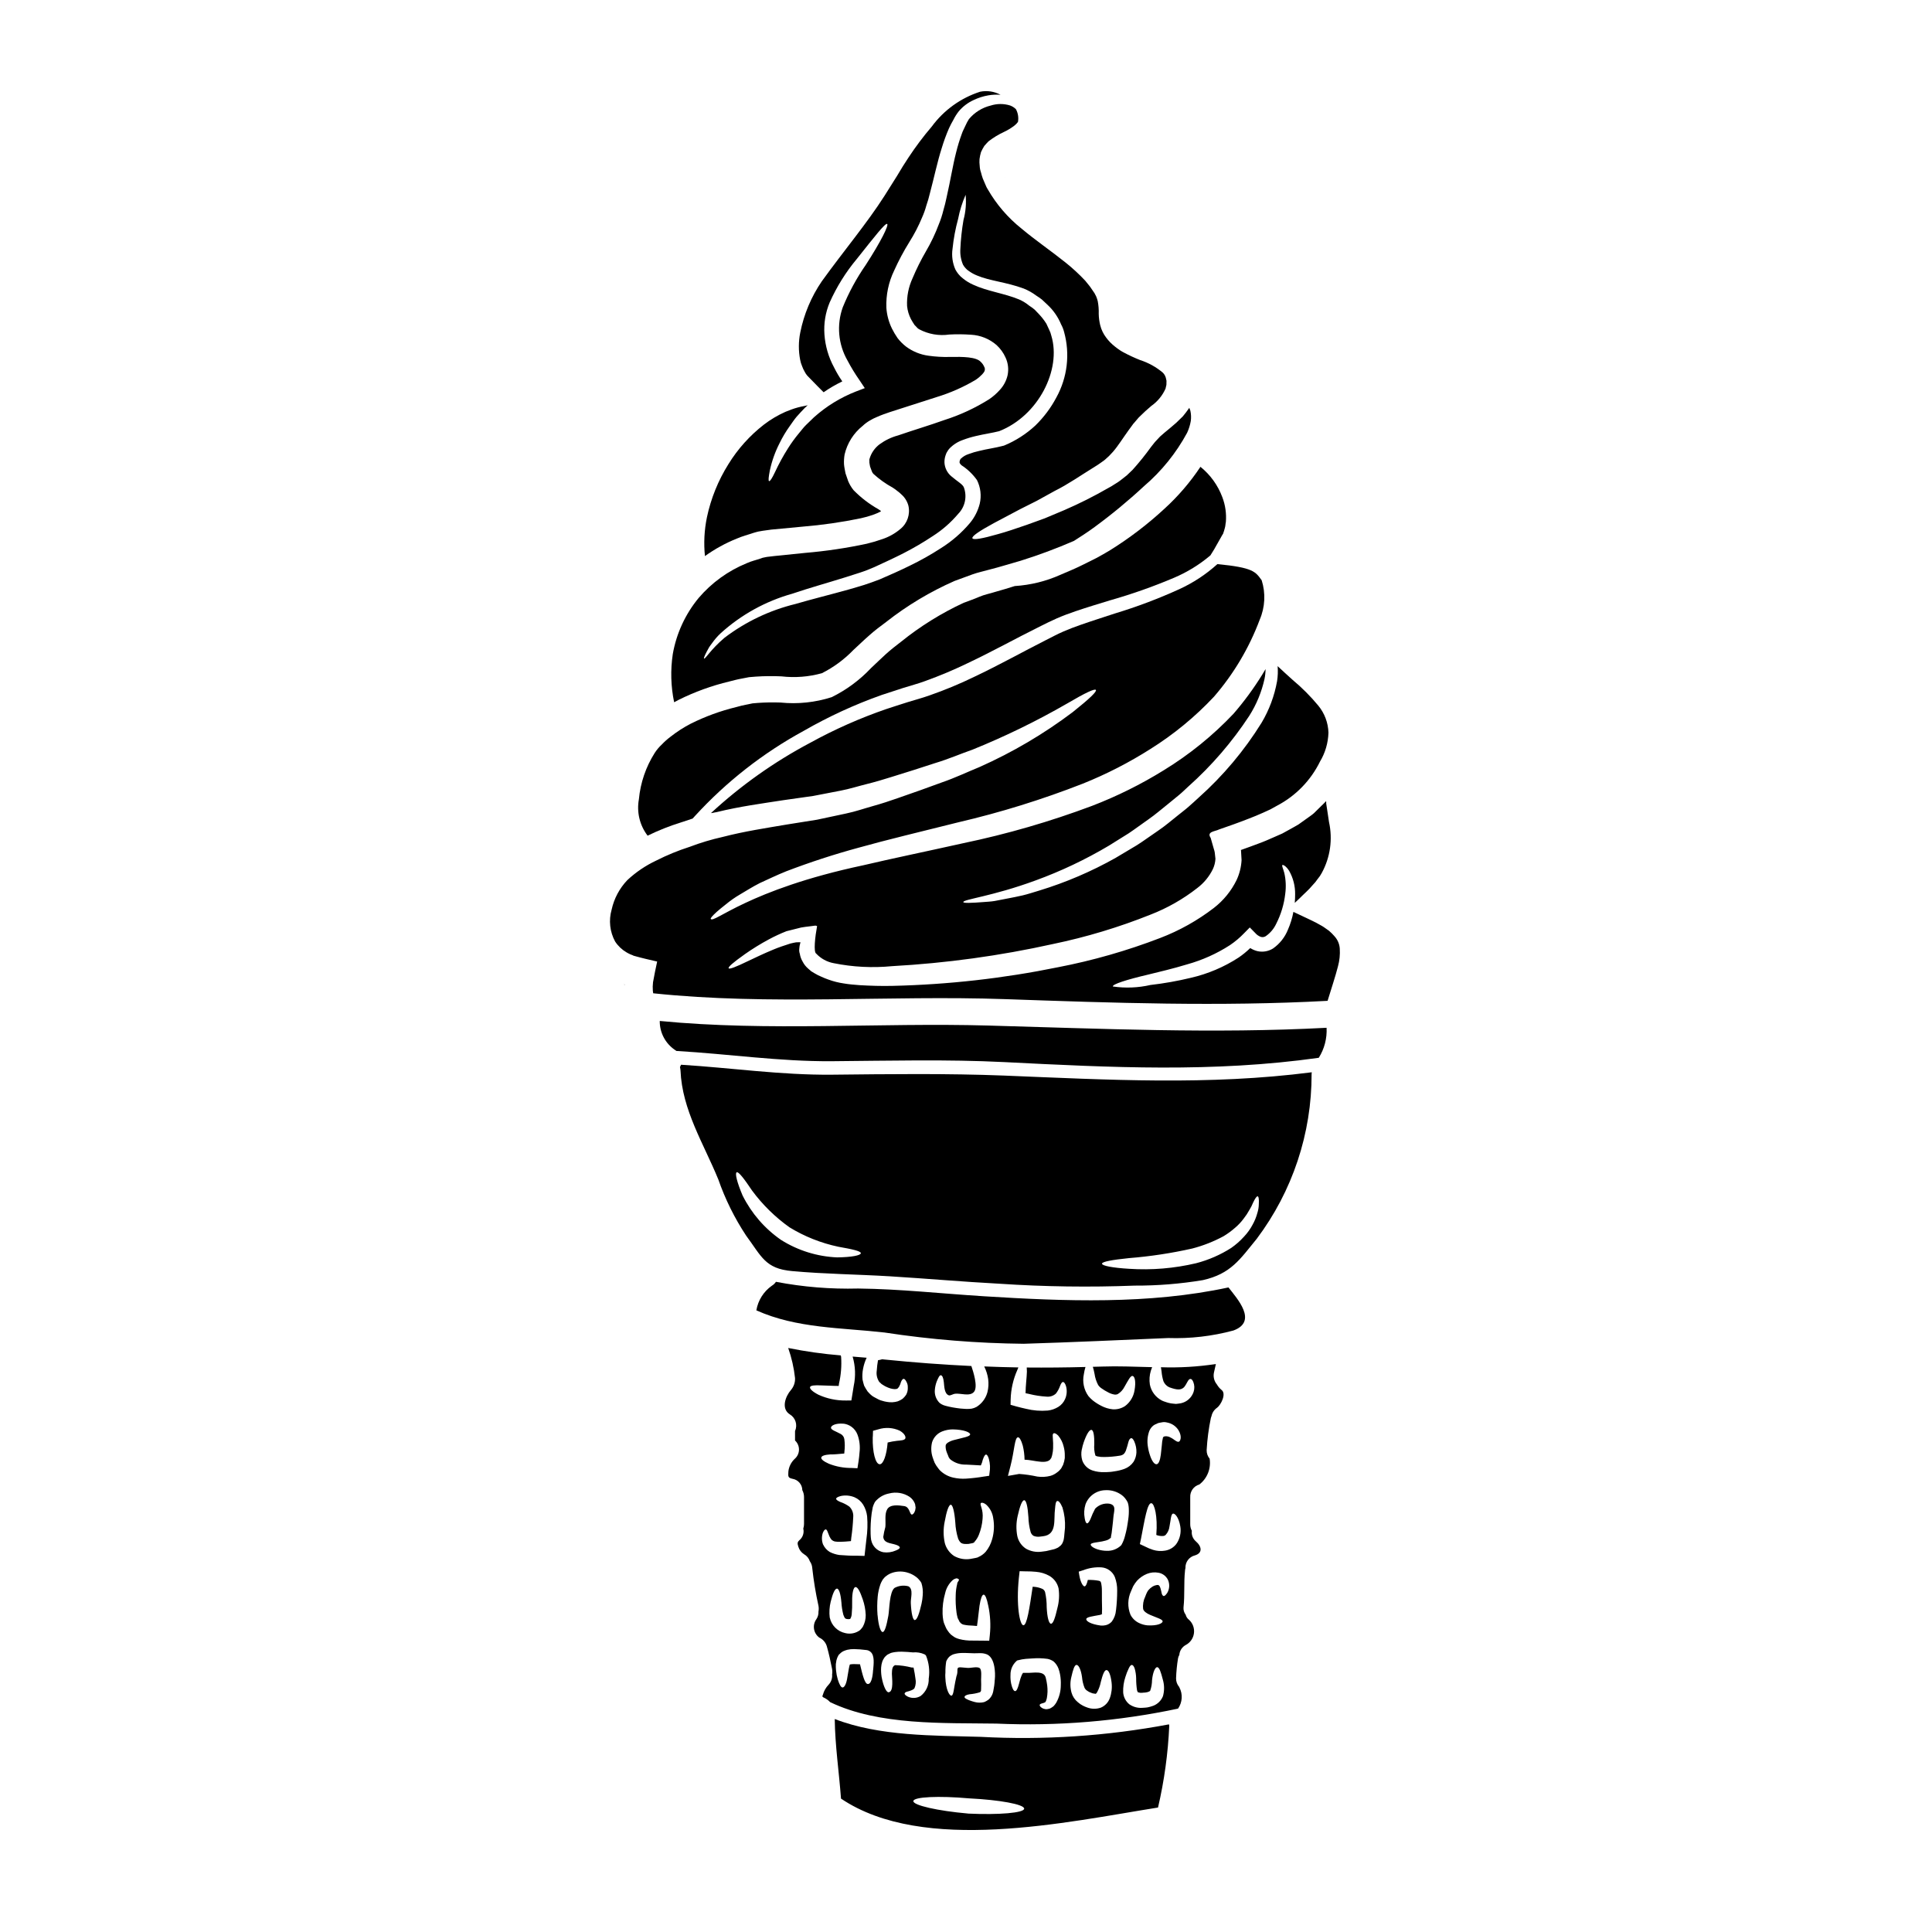
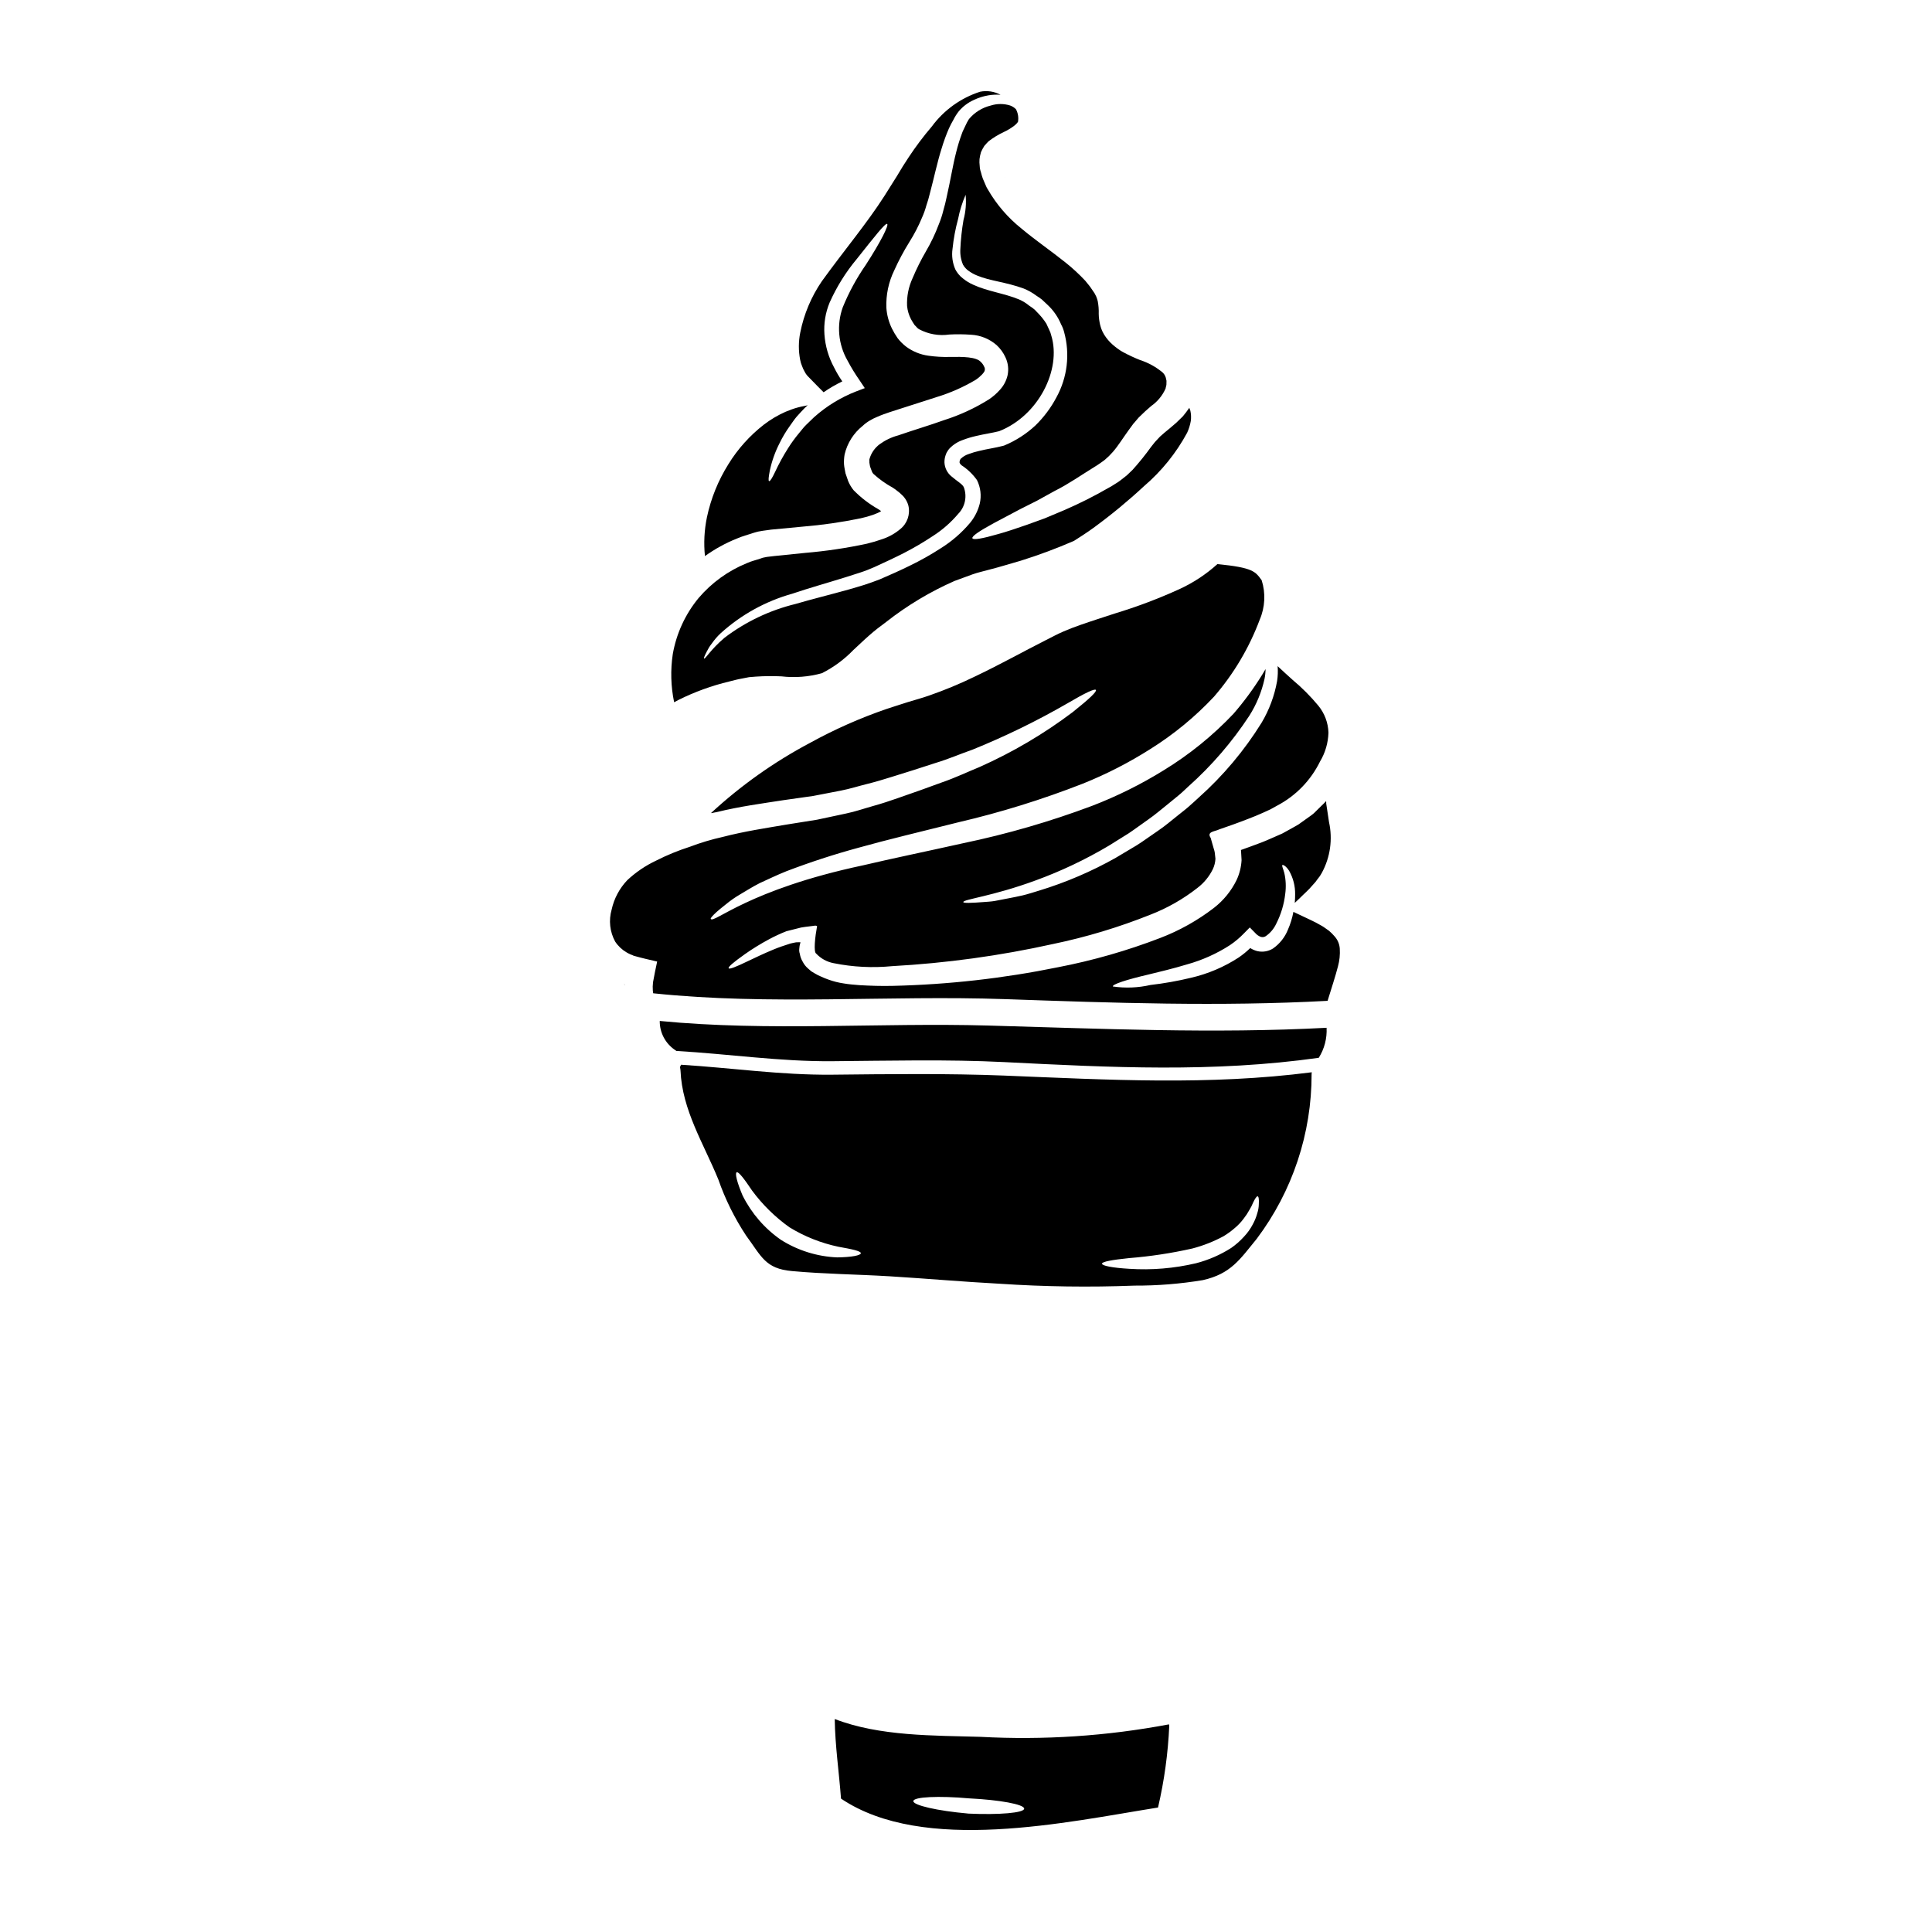
<svg xmlns="http://www.w3.org/2000/svg" fill="#000000" width="800px" height="800px" version="1.1" viewBox="144 144 512 512">
  <g>
    <path d="m403.85 604.28c-12.285-0.359-26.766-0.121-38.637-4.723 0.094 7.086 1.141 14.043 1.664 21.094 21.879 14.734 59.918 6.188 84.012 2.363v-0.004c1.656-7.109 2.652-14.355 2.977-21.648-0.023-0.117-0.047-0.266-0.07-0.395v0.004c-16.457 3.109-33.223 4.219-49.945 3.309zm-3.309 20.328c-8.094-0.715-14.59-2.191-14.496-3.309s6.715-1.43 14.809-0.711c8.023 0.395 14.52 1.574 14.562 2.711 0.043 1.137-6.66 1.699-14.875 1.32z" />
-     <path d="m466.48 510.88c-0.734-0.887-1.016-2.062-0.758-3.188 0.164-0.738 0.332-1.477 0.5-2.215-4.82 0.734-9.695 1.02-14.562 0.855 0.07 0.359 0.121 0.738 0.168 1.141v0.004c0.07 0.871 0.238 1.734 0.5 2.574 0.289 0.691 0.824 1.25 1.5 1.574 2.164 0.789 3.094 0.789 3.938 0.023 0.789-0.906 1.07-2.191 1.688-2.215 0.289-0.023 0.547 0.238 0.789 0.812l-0.004-0.004c0.336 0.844 0.363 1.781 0.07 2.641-0.516 1.527-1.801 2.668-3.379 3-0.395 0.074-0.859 0.121-1.285 0.168-0.43-0.023-0.883-0.094-1.355-0.145-0.219-0.031-0.434-0.078-0.648-0.141l-0.477-0.141-0.477-0.164-0.234-0.074-0.117-0.047c-0.074-0.023-0.395-0.164-0.395-0.164v-0.004c-1.664-0.844-2.852-2.41-3.215-4.242-0.191-1.23-0.102-2.492 0.262-3.688 0.117-0.359 0.234-0.641 0.336-0.93-4.668-0.117-9.168-0.309-13.047-0.164l-2.664 0.07c0.184 0.621 0.336 1.246 0.453 1.883 0.145 1.023 0.469 2.016 0.949 2.93 0.242 0.355 0.547 0.664 0.906 0.898 0.566 0.406 1.16 0.766 1.785 1.074 0.473 0.262 0.988 0.445 1.523 0.547 0.324 0.07 0.668 0.039 0.973-0.094 0.766-0.461 1.387-1.129 1.789-1.926 0.977-1.691 1.594-3 2.164-2.883 0.57 0.117 0.93 1.477 0.5 3.856-0.27 1.645-1.168 3.121-2.5 4.117-0.969 0.641-2.125 0.941-3.281 0.859-1.051-0.105-2.07-0.414-3.004-0.906-0.809-0.406-1.574-0.891-2.281-1.453-0.418-0.344-0.801-0.727-1.148-1.141-1.199-1.672-1.641-3.773-1.211-5.785 0.094-0.652 0.238-1.297 0.43-1.93-5.262 0.141-10.426 0.188-15.566 0.141 0.023 0.336 0.047 0.691 0.047 1.098-0.047 1.594-0.336 3.641-0.359 5.711l1.023 0.215v0.004c1.5 0.371 3.027 0.602 4.57 0.691 0.895 0.09 1.789-0.203 2.453-0.812 0.48-0.625 0.859-1.324 1.117-2.07 0.238-0.617 0.5-1 0.762-1 0.266 0 0.547 0.336 0.789 1.07 0.324 1.125 0.25 2.328-0.215 3.406-0.367 0.875-1 1.617-1.809 2.117-0.852 0.527-1.809 0.863-2.805 0.977-1.918 0.16-3.848 0.008-5.719-0.453-0.906-0.188-1.781-0.426-2.617-0.641l-1.523-0.434 0.023-1.383h0.004c0.062-2.699 0.664-5.359 1.762-7.828 0.094-0.266 0.188-0.477 0.285-0.691-3.023-0.047-6.023-0.141-9.055-0.262 0.523 1.047 0.879 2.172 1.047 3.328 0.156 1.16 0.094 2.34-0.188 3.477-0.359 1.363-1.145 2.57-2.242 3.453l-0.594 0.43c-0.414 0.234-0.863 0.406-1.332 0.5-0.332 0.047-0.477 0.047-0.734 0.07h-0.004c-0.406 0.02-0.812 0.012-1.215-0.023-0.703-0.031-1.402-0.102-2.094-0.215-0.664-0.094-1.309-0.211-1.969-0.359-0.309-0.07-0.617-0.141-0.953-0.234l-0.523-0.168c-0.359-0.137-0.699-0.328-1-0.57-0.938-0.91-1.406-2.199-1.281-3.5 0.062-0.758 0.23-1.5 0.5-2.211 0.426-1 0.734-1.691 1.094-1.645 0.359 0.047 0.664 0.621 0.789 1.859 0.121 1.07 0.121 3.094 1.359 3.477 0.359 0.094 1.18-0.395 1.574-0.43 1.477-0.211 3.977 0.836 5.074-0.523 1.098-1.359-0.238-5.43-0.715-6.828-7.57-0.359-15.16-0.93-22.969-1.715l-0.641-0.07-0.008-0.008c-0.371 0.113-0.742 0.199-1.125 0.262-0.16 0.91-0.27 1.832-0.328 2.754-0.164 1.059 0.082 2.141 0.688 3.023 0.199 0.148 0.383 0.316 0.547 0.5 0.188 0.164 0.477 0.289 0.711 0.453h0.004c0.082 0.059 0.172 0.113 0.262 0.164l0.523 0.238v0.004c0.285 0.129 0.582 0.242 0.883 0.332 0.371 0.109 0.754 0.172 1.141 0.191 0.094-0.047 0.289 0 0.395-0.023s0.211-0.07 0.336-0.117c0.141-0.191 0.426-0.395 0.523-0.715l-0.004-0.004c0.172-0.27 0.289-0.57 0.355-0.883 0.191-0.547 0.43-0.902 0.691-0.977 0.266-0.074 0.57 0.238 0.883 0.906 0.203 0.406 0.301 0.859 0.285 1.312 0.047 0.703-0.109 1.406-0.453 2.023-0.262 0.375-0.566 0.719-0.906 1.023-0.402 0.285-0.84 0.516-1.305 0.688-0.938 0.277-1.926 0.324-2.883 0.145-0.41-0.062-0.816-0.156-1.211-0.285l-0.551-0.164c-0.43-0.168-0.5-0.238-0.758-0.359-0.43-0.262-0.883-0.43-1.336-0.758-0.453-0.332-0.836-0.738-1.234-1.18l-0.004-0.004c-0.34-0.496-0.652-1.012-0.93-1.547-0.168-0.547-0.312-1.094-0.43-1.641h0.004c-0.09-0.941-0.043-1.887 0.141-2.812 0.188-1.02 0.508-2.012 0.953-2.949-1.234-0.117-2.477-0.211-3.711-0.309h-0.004c0.742 2.539 0.84 5.219 0.285 7.805-0.117 0.715-0.234 1.43-0.336 2.098l-0.285 1.734-1.5 0.004c-2.488 0.027-4.953-0.492-7.215-1.523-1.574-0.812-2.363-1.574-2.234-2.023 0.125-0.449 1.258-0.547 2.977-0.453 1.211 0 2.883 0.141 4.617 0.141l0.07-0.57h-0.004c0.547-2.348 0.738-4.762 0.574-7.164-0.02-0.121-0.051-0.242-0.098-0.359-4.676-0.379-9.324-1.035-13.926-1.965 0.906 2.578 1.516 5.254 1.812 7.973 0.055 1.133-0.32 2.246-1.047 3.117-1.547 1.762-2.691 5.023-0.336 6.5 1.516 0.902 2.109 2.797 1.383 4.402v2.523c0.676 0.625 1.055 1.508 1.047 2.426-0.008 0.922-0.406 1.797-1.094 2.406-0.957 0.879-1.566 2.07-1.715 3.359-0.07 1.406-0.141 1.688 1.117 1.969 1.469 0.246 2.551 1.508 2.574 2.996 0.297 0.566 0.453 1.195 0.453 1.836v7.141c0 0.41-0.066 0.82-0.195 1.211 0.273 1.148-0.133 2.352-1.047 3.098-0.5 0.453-0.57 0.789-0.262 1.711l0.004 0.004c0.254 0.824 0.793 1.531 1.523 1.996 0.719 0.41 1.262 1.074 1.523 1.859 0.383 0.539 0.605 1.176 0.641 1.836 0.367 3.344 0.914 6.664 1.641 9.949 0.098 0.512 0.098 1.035 0 1.547 0.039 0.707-0.152 1.41-0.547 2-1.117 1.531-0.809 3.676 0.691 4.832 0.047 0.023 0.047 0.047 0.094 0.07 0.945 0.441 1.66 1.262 1.969 2.262 0.57 1.969 0.977 3.938 1.383 5.953v-0.004c0.102 0.512 0.109 1.035 0.023 1.547 0.094 0.996-0.242 1.988-0.93 2.715-0.707 0.738-1.223 1.637-1.5 2.617-0.098 0.395-0.168 0.359-0.145 0.5 0.07 0.098 0.16 0.18 0.262 0.242 0.676 0.293 1.285 0.723 1.789 1.258 12.988 6.238 30.086 5.477 44.059 5.691 16.152 0.715 32.328-0.617 48.141-3.969 1.16-1.66 1.297-3.828 0.359-5.621l-0.07-0.141v-0.004c-0.527-0.625-0.816-1.418-0.812-2.238 0.059-1.785 0.234-3.566 0.523-5.328 0.055-0.312 0.168-0.613 0.336-0.883 0.078-1.109 0.715-2.106 1.691-2.641 1.195-0.617 2.016-1.781 2.188-3.117 0.176-1.332-0.312-2.668-1.309-3.574-0.438-0.332-0.746-0.801-0.879-1.336-0.43-0.559-0.637-1.262-0.574-1.965 0.359-3.234 0.047-6.5 0.395-9.711 0.016-0.234 0.055-0.469 0.117-0.695-0.07-1.57 0.973-2.973 2.5-3.352 2.098-0.621 1.859-2.363 0.215-3.762-0.781-0.691-1.164-1.723-1.023-2.758-0.289-0.539-0.438-1.148-0.426-1.762v-7.137c-0.078-1.555 0.93-2.957 2.426-3.379 2.086-1.609 3.129-4.231 2.715-6.836-0.531-0.641-0.812-1.453-0.789-2.285 0.16-2.856 0.535-5.699 1.117-8.5 0.047-0.168 0.102-0.336 0.168-0.496 0.188-0.902 0.715-1.691 1.473-2.215 1.023-0.738 2.547-3.738 1.18-4.723h0.004c-0.5-0.41-0.918-0.906-1.238-1.469zm-59.559 41.055c-0.328 1.199-0.902 2.32-1.688 3.285-0.551 0.625-1.234 1.113-2 1.43l-0.168 0.094-0.285 0.07h-0.023l-0.047 0.023-0.121 0.023-0.477 0.094-0.926 0.168v0.004c-1.488 0.238-3.012-0.031-4.328-0.766-1.223-0.805-2.106-2.035-2.477-3.449-0.398-1.836-0.418-3.731-0.047-5.57 0.523-2.906 1.094-4.523 1.617-4.57 0.523-0.047 1 1.879 1.211 4.664 0.066 1.48 0.324 2.945 0.766 4.356 0.594 1.258 0.977 1.453 2.754 1.359l1.094-0.215 0.355-0.141c0.074-0.023 0.027-0.047 0-0.047l0.145-0.168v-0.004c0.488-0.543 0.879-1.172 1.141-1.855 0.535-1.348 0.867-2.769 0.977-4.215 0.234-2.523-0.738-3.57-0.5-4.117 0.094-0.215 0.734-0.266 1.5 0.395 0.988 0.922 1.629 2.16 1.812 3.5 0.344 1.879 0.246 3.816-0.285 5.652zm-31.613-27.281 0.051-1.477 1.426-0.395c1.859-0.582 3.871-0.457 5.644 0.359 1.379 0.789 1.734 1.762 1.43 2.164-0.309 0.402-1.18 0.43-2.144 0.527h-0.004c-0.832 0.094-1.66 0.246-2.477 0.449-0.262 3.309-1.141 5.809-2.117 5.762-1.117-0.047-1.93-3.238-1.836-7.141zm-11.211 4.785c1.094 0.023 2.305-0.145 3.641-0.238 0.023-0.188 0.023-0.395 0.047-0.57 0.129-1.07 0.121-2.148-0.023-3.215-0.078-0.598-0.441-1.121-0.977-1.402-1.281-0.715-2.594-1.07-2.57-1.668 0-0.477 1.07-1.258 3.406-1.047v-0.004c0.719 0.102 1.406 0.371 2 0.789 0.734 0.523 1.297 1.25 1.617 2.094 0.555 1.508 0.742 3.129 0.547 4.723-0.047 0.832-0.164 1.617-0.262 2.363l-0.289 1.836-1.523-0.07 0.004-0.004c-2.07 0.023-4.121-0.355-6.047-1.117-1.336-0.594-2.117-1.18-2.023-1.645 0.098-0.465 0.965-0.742 2.453-0.836zm-1.969 23.898c-0.383-0.996-0.41-2.102-0.07-3.117 0.262-0.598 0.5-0.906 0.758-0.906 0.547-0.047 0.641 1.688 1.574 2.754l0.004 0.004c0.23 0.207 0.508 0.355 0.809 0.43 0.488 0.086 0.984 0.117 1.477 0.094 0.812 0 1.785-0.094 2.832-0.188 0.047-0.312 0.07-0.641 0.094-0.977h0.004c0.258-1.77 0.422-3.551 0.5-5.336 0.109-1.047-0.266-2.094-1.023-2.828-0.738-0.527-1.547-0.945-2.406-1.238-0.664-0.285-1.094-0.57-1.094-0.836s0.43-0.523 1.234-0.734v-0.004c1.223-0.254 2.492-0.137 3.644 0.336 0.945 0.406 1.742 1.094 2.285 1.969 0.562 0.93 0.918 1.969 1.047 3.047 0.164 2.031 0.102 4.074-0.188 6.094-0.094 0.859-0.188 1.711-0.289 2.547l-0.211 1.883-1.762-0.047-0.004-0.004c-1.645 0.02-3.289-0.047-4.926-0.191-0.871-0.129-1.715-0.395-2.5-0.789-0.773-0.465-1.391-1.152-1.773-1.973zm1.758 19.379h0.004c-0.176-1.434-0.086-2.887 0.262-4.285 0.547-2.188 1.094-3.406 1.641-3.43 0.547-0.023 1 1.453 1.18 3.598h0.004c0.062 1.133 0.238 2.254 0.523 3.352 0.395 1.098 0.594 1.074 1.281 1.145 0.145-0.023 0.477-0.023 0.477-0.047 0-0.023 0.047-0.07 0.094-0.07 0.203-0.359 0.328-0.766 0.359-1.18 0.109-1.164 0.148-2.332 0.117-3.5-0.023-2.164 0.336-3.711 0.906-3.711 0.57 0 1.18 1.141 1.906 3.258v0.004c0.461 1.336 0.727 2.731 0.785 4.144 0.02 1.098-0.254 2.184-0.785 3.148-0.219 0.301-0.457 0.586-0.715 0.855-1.125 0.844-2.57 1.133-3.934 0.789-2.047-0.438-3.648-2.035-4.086-4.082zm11.496 13.809c-0.043 0.688-0.234 3.758-1.379 3.758-0.812 0.023-1.383-2.258-2.094-5.234-0.547-0.023-1.074-0.047-1.574-0.047h0.004c-0.375-0.004-0.746 0.031-1.117 0.094-0.027 0.133-0.066 0.266-0.117 0.395-0.07 0.395-0.191 0.789-0.238 1.211-0.141 0.836-0.262 1.641-0.395 2.309-0.266 1.406-0.738 2.188-1.18 2.188-0.441 0-0.859-0.832-1.258-2.094l-0.004 0.004c-0.238-0.809-0.398-1.637-0.477-2.477-0.055-0.547-0.07-1.094-0.047-1.641 0.047-0.336 0.094-0.691 0.164-1.023 0.117-0.469 0.301-0.918 0.547-1.336 0.027-0.043 0.059-0.082 0.094-0.117 0.324-0.359 0.699-0.668 1.121-0.906 0.352-0.16 0.719-0.293 1.098-0.395 0.598-0.137 1.215-0.203 1.828-0.188 1.027 0.023 2.055 0.102 3.074 0.234 0.496 0.016 0.969 0.211 1.332 0.551 1.066 0.984 0.758 3.227 0.637 4.703zm-0.523-34.375h0.004c-0.078-0.543-0.125-1.094-0.141-1.645-0.055-1.84 0.043-3.684 0.285-5.512 0.07-0.477 0.188-1.047 0.285-1.574 0.129-0.445 0.305-0.875 0.523-1.285 0.055-0.094 0.121-0.18 0.191-0.262l0.047-0.07 0.117-0.121 0.238-0.234 0.004-0.004c0.891-0.859 2.016-1.438 3.234-1.664 1.848-0.477 3.812-0.152 5.406 0.902 0.668 0.469 1.176 1.133 1.449 1.906 0.066 0.312 0.113 0.633 0.145 0.949-0.047 0.289-0.07 0.523-0.117 0.738-0.266 0.832-0.664 1.141-0.906 1.094-0.594-0.07-0.523-2.023-2-2.238-1.477-0.215-3.688-0.523-4.5 0.836-0.758 1.285-0.336 3.285-0.5 4.723-0.242 0.855-0.426 1.723-0.547 2.598 0.141 1.664 1.883 1.617 3.285 2.07 0.688 0.211 1.07 0.477 1.094 0.734 0.023 0.262-0.395 0.551-1.07 0.812h0.004c-1.043 0.457-2.188 0.617-3.312 0.453-1.621-0.324-2.883-1.598-3.199-3.219zm1.691 19.902h0.004c-0.125-1.648-0.109-3.309 0.047-4.953 0.105-1.078 0.336-2.144 0.691-3.168 0.105-0.324 0.246-0.637 0.426-0.93 0.09-0.195 0.199-0.379 0.336-0.547l0.234-0.262 0.121-0.145 0.07-0.07c0.047-0.047 0.211-0.188 0.211-0.188l0.621-0.453h0.008c0.367-0.234 0.762-0.418 1.18-0.547 1.387-0.445 2.879-0.426 4.258 0.047 0.629 0.203 1.223 0.5 1.766 0.883 0.293 0.188 0.566 0.41 0.809 0.664l0.395 0.453 0.191 0.238 0.07 0.117c0.023 0.023 0.188 0.309 0.188 0.309h0.004c0.328 1.039 0.449 2.133 0.355 3.215-0.047 0.785-0.156 1.566-0.332 2.336-0.617 2.754-1.211 4.234-1.758 4.281s-0.953-1.859-1.07-4.477c-0.098-1.281 0.789-3.711-0.645-4.477l-0.004 0.004c-1.23-0.328-2.543-0.176-3.664 0.43-1.383 1.117-1.336 5.664-1.641 7.379-0.477 2.617-0.953 4.309-1.504 4.309-0.551 0-1.109-1.68-1.348-4.461zm13.566 16.707h0.004c0.098 1.82-0.699 3.574-2.141 4.691-1.023 0.617-2.289 0.688-3.379 0.188-0.641-0.332-0.93-0.617-0.859-0.883 0.07-0.266 0.43-0.426 1.027-0.547 0.523-0.164 1.355-0.395 1.594-0.855v0.004c0.336-0.797 0.418-1.68 0.238-2.527-0.094-0.855-0.285-1.855-0.5-2.902-0.164 0-0.359-0.023-0.523-0.023-1.434-0.367-2.902-0.578-4.383-0.621-0.855 0.359-0.789 1.477-0.832 2.285-0.023 0.906 0.594 4.785-0.883 4.902-0.523 0.047-1.359-1.383-1.859-4.144l0.004 0.004c-0.125-0.801-0.164-1.613-0.117-2.426 0.035-0.535 0.137-1.062 0.309-1.574 0.117-0.324 0.277-0.637 0.477-0.922 0.102-0.184 0.234-0.344 0.391-0.477l0.266-0.238 0.117-0.117 0.07-0.047 0.359-0.191 0.594-0.285v-0.004c0.375-0.105 0.758-0.188 1.141-0.238 0.57-0.074 1.145-0.109 1.719-0.098 1.023 0.023 2.023 0.094 2.953 0.188l-0.004 0.004c1.078-0.109 2.164 0.074 3.148 0.527 0.145 0.082 0.266 0.195 0.359 0.328 0.77 1.898 1.02 3.965 0.734 5.988zm2.117-56.18-0.395-0.664-0.145-0.266-0.047-0.094-0.07-0.211-0.164-0.395h0.004c-0.109-0.273-0.207-0.551-0.289-0.836-0.398-1.262-0.438-2.617-0.117-3.902 0.422-1.324 1.418-2.387 2.715-2.883 0.875-0.336 1.797-0.516 2.734-0.523 3.07 0.047 4.641 0.812 4.641 1.312 0 0.594-1.832 0.859-4.258 1.5-0.586 0.137-1.141 0.371-1.648 0.688-0.453 0.312-0.57 0.551-0.594 0.859-0.02 0.594 0.086 1.188 0.312 1.738 0.047 0.188 0.164 0.395 0.234 0.57l0.121 0.309 0.07 0.145 0.023 0.07h-0.047l0.355 0.57c0.094 0.066 0.176 0.148 0.242 0.242 1.172 0.91 2.629 1.383 4.117 1.328 1.336 0.094 2.668 0.117 3.906 0.215 0.07-0.145 0.117-0.312 0.191-0.453 0.211-0.453 0.234-0.883 0.395-1.238 0.238-0.688 0.5-1.141 0.762-1.18 0.266-0.039 0.547 0.359 0.789 1.18l-0.004 0.004c0.328 1.184 0.387 2.43 0.172 3.644l-0.094 0.789-1.262 0.191-0.004-0.004c-1.617 0.277-3.246 0.469-4.879 0.574-1.121 0.07-2.242-0.02-3.336-0.266-1.383-0.297-2.648-0.992-3.641-2-0.277-0.324-0.535-0.668-0.77-1.027zm1.93 41.539-0.07-0.238-0.023-0.023v-0.07l-0.023-0.117-0.07-0.238 0.004-0.004c-0.105-0.582-0.168-1.168-0.188-1.758-0.059-1.852 0.172-3.699 0.688-5.477 0.293-1.328 0.988-2.535 2-3.449 0.336-0.312 1.094-0.57 1.211-0.43 0.238 0.07 0.395 0.164 0.43 0.312 0.098 0.262-0.477 0.641-0.453 1.117-0.242 0.965-0.375 1.953-0.395 2.949-0.062 1.559 0.012 3.121 0.215 4.664 0.055 0.398 0.137 0.793 0.238 1.184l0.047 0.117v0.07h-0.016l0.094 0.188 0.359 0.691v0.004c0.035 0.164 0.137 0.309 0.285 0.391 0.07 0.047 0.07 0.164 0.191 0.211v0.004c0.102 0.039 0.191 0.105 0.262 0.188 0.133 0.039 0.266 0.086 0.391 0.145 0.801 0.168 1.613 0.254 2.43 0.262 0.395 0.023 0.758 0.07 1.141 0.094 0.312-2.023 0.453-3.938 0.664-5.352 0.289-1.859 0.668-2.953 1.098-2.953 0.43 0 0.855 1.07 1.211 2.879h0.004c0.551 2.547 0.695 5.168 0.43 7.762l-0.164 1.574-1.836-0.023c-0.859 0-1.762-0.023-2.664-0.023-1.156 0.023-2.309-0.105-3.43-0.395-0.395-0.102-0.777-0.246-1.145-0.43-0.395-0.234-0.711-0.5-1.07-0.758-0.316-0.301-0.598-0.637-0.836-1-0.227-0.293-0.41-0.613-0.547-0.953l-0.309-0.734zm13.449 15.066 0.004 0.004c-0.047 1.008-0.18 2.012-0.391 3-0.121 0.688-0.426 1.328-0.883 1.855-0.141 0.168-0.301 0.32-0.477 0.453-0.32 0.227-0.664 0.418-1.023 0.57-0.844 0.215-1.73 0.207-2.57-0.023-0.5-0.133-0.992-0.293-1.477-0.477-0.738-0.336-1.145-0.5-1.18-0.812-0.035-0.312 0.453-0.617 1.336-0.758h-0.004c0.949-0.074 1.883-0.258 2.789-0.547 0.047-0.023 0.188-0.289 0.285-0.395-0.047 0-0.07-0.023-0.023-0.453 0.047-0.664 0.023-1.594 0-2.5 0-0.664 0.215-2.523-0.332-3-0.645-0.57-2.527 0.023-3.332-0.094-0.5-0.047-1-0.094-1.43-0.121-1.688-0.211-0.953 0.621-1.285 1.883h-0.004c-0.117 0.324-0.207 0.66-0.262 1-0.594 2.574-0.617 4.551-1.215 4.598-0.5 0.07-1.5-1.551-1.617-4.856-0.027-0.422-0.02-0.844 0.023-1.266-0.016-0.988 0.059-1.977 0.215-2.953 0.195-0.48 0.484-0.918 0.855-1.281l0.07-0.047c0.105-0.09 0.219-0.172 0.336-0.242l0.07-0.047 0.168-0.07c0.145-0.102 0.305-0.176 0.477-0.215 0.703-0.215 1.434-0.324 2.164-0.332 0.594-0.023 1.141 0 1.688 0.023h0.004c1.047 0.066 2.098 0.074 3.148 0.023l0.57 0.023c0.258 0.027 0.512 0.074 0.758 0.141 1.453 0.312 2.144 1.785 2.43 3.383 0.207 1.164 0.25 2.348 0.133 3.523zm4.195-56.758c1.023-3.938 1.07-7.5 1.969-7.523 0.395-0.023 0.859 0.758 1.258 2.164l0.004 0.004c0.301 1.23 0.461 2.492 0.48 3.762 1.449 0.047 2.688 0.395 3.852 0.5 1.668 0.234 2.547-0.098 2.93-0.547l0.359-0.504h-0.004c-0.004-0.074 0.008-0.145 0.027-0.215 0.023-0.07 0.07-0.094 0.094-0.211l0.094-0.43c0.133-0.547 0.203-1.105 0.215-1.668 0.031-0.875 0.008-1.746-0.07-2.617-0.023-0.594-0.098-0.977 0.094-1.211 0.191-0.234 0.711-0.121 1.309 0.5v-0.004c0.723 0.863 1.23 1.883 1.477 2.977 0.203 0.762 0.301 1.543 0.285 2.332v0.668c-0.035 0.297-0.09 0.59-0.164 0.879l-0.289 0.93-0.289 0.523-0.141 0.289-0.188 0.266-0.047 0.047-0.074 0.07-0.141 0.188v-0.004c-0.215 0.234-0.453 0.441-0.715 0.617-0.516 0.41-1.105 0.719-1.738 0.906-1.141 0.297-2.332 0.363-3.5 0.195-1.582-0.348-3.188-0.582-4.805-0.695l-2.977 0.523zm12.109 62.805c-0.203 0.332-0.441 0.645-0.711 0.926-0.305 0.246-0.629 0.453-0.977 0.625-0.332 0.109-0.676 0.172-1.023 0.188-0.27-0.043-0.531-0.105-0.789-0.188-0.789-0.395-0.977-0.836-0.855-1.051 0.121-0.215 0.57-0.309 1.07-0.453 0.5-0.145 0.57-0.395 0.789-1.234v-0.004c0.211-1.121 0.242-2.269 0.098-3.402-0.086-0.691-0.219-1.375-0.391-2.047-0.477-1.969-3.406-1.18-5.07-1.262-0.312-0.023-0.738 0-0.953 0v-0.004c-0.219 0.316-0.387 0.66-0.5 1.027-0.266 0.664-0.395 1.355-0.574 1.926-0.309 1.18-0.641 1.906-1.023 1.883-0.383-0.023-0.734-0.664-1.023-1.906-0.172-0.789-0.234-1.598-0.191-2.402-0.027-1.371 0.539-2.691 1.547-3.621l0.215-0.188 0.285-0.07c0.664-0.18 1.34-0.297 2.023-0.359 0.57-0.047 1.145-0.094 1.738-0.117h0.004c1.332-0.102 2.672-0.059 3.996 0.117 0.594 0.113 1.156 0.359 1.645 0.711 0.562 0.508 0.996 1.148 1.262 1.859 0.191 0.512 0.332 1.039 0.426 1.574 0.168 0.926 0.234 1.871 0.191 2.812 0.004 1.629-0.414 3.234-1.207 4.66zm-9.902-33.086 0.191-1.762 1.781 0.047 0.004-0.004c0.84-0.004 1.684 0.035 2.519 0.117 1.242 0.094 2.453 0.453 3.543 1.051 1.258 0.715 2.156 1.922 2.477 3.332 0.254 1.75 0.148 3.531-0.312 5.238-0.594 2.594-1.117 4.141-1.688 4.141-0.57 0-1.023-1.711-1.145-4.379 0.012-1.355-0.133-2.703-0.43-4.023-0.129-0.406-0.434-0.73-0.828-0.883-0.668-0.281-1.375-0.449-2.094-0.496-0.121 0.004-0.242-0.004-0.359-0.027-0.859 5.762-1.523 10.285-2.477 10.215-0.953-0.07-1.945-5.293-1.184-12.578zm12.203-13.094c-0.047 0.547-0.094 1.094-0.164 1.691-0.023 0.285-0.047 0.594-0.121 1.047l-0.004-0.004c-0.031 0.273-0.102 0.539-0.215 0.789-0.133 0.387-0.352 0.734-0.641 1.023-0.172 0.156-0.355 0.301-0.547 0.43-0.117 0.094-0.25 0.168-0.395 0.215-0.242 0.125-0.5 0.227-0.762 0.309-0.395 0.098-0.734 0.191-1.117 0.266l-1 0.234c-0.477 0.074-0.859 0.121-1.285 0.168h-0.004c-1.398 0.18-2.816-0.098-4.047-0.785-1.195-0.77-2.035-1.988-2.328-3.383-0.328-1.742-0.297-3.531 0.094-5.258 0.594-2.668 1.18-4.191 1.734-4.215 0.555-0.023 0.953 1.762 1.117 4.406l0.004-0.004c0.027 1.371 0.23 2.727 0.598 4.047 0.129 0.418 0.41 0.773 0.785 1 0.547 0.215 1.137 0.281 1.719 0.191l0.789-0.098c3.785-0.449 2.754-4.426 3.168-7.328 0.094-1.098 0.188-1.859 0.547-2 0.359-0.141 0.879 0.43 1.43 1.734h-0.004c0.523 1.738 0.75 3.547 0.664 5.359zm4.477-20.898-0.004-0.004c0.121-0.648 0.289-1.285 0.5-1.906 0.762-2.188 1.523-3.406 2.07-3.305 0.547 0.098 0.762 1.574 0.738 3.781-0.098 1 0 2.012 0.285 2.977 0.121 0.168 0.094 0.094 0.523 0.266v-0.004c0.602 0.129 1.219 0.188 1.836 0.164 1.379-0.008 2.754-0.129 4.117-0.355 0.359-0.047 0.703-0.184 0.996-0.395 0.266-0.254 0.469-0.562 0.602-0.906 0.309-0.859 0.523-1.715 0.688-2.336 0.164-0.617 0.453-0.977 0.734-1 0.285-0.023 0.551 0.289 0.836 0.906v0.004c0.398 0.922 0.586 1.922 0.547 2.926-0.047 0.859-0.309 1.695-0.758 2.43-0.598 0.863-1.445 1.52-2.43 1.879-0.855 0.309-1.742 0.527-2.644 0.645l-0.594 0.094-0.395 0.047-0.332 0.023c-0.457 0.039-0.918 0.055-1.379 0.047-1.043 0.035-2.082-0.109-3.07-0.43-1.297-0.414-2.32-1.422-2.758-2.711-0.273-0.926-0.316-1.902-0.125-2.848zm7.41 65.895c-0.406 1.129-1.27 2.035-2.379 2.5-1.176 0.402-2.453 0.387-3.617-0.047-0.383-0.133-0.758-0.293-1.117-0.477-0.492-0.25-0.949-0.562-1.359-0.93-0.801-0.648-1.387-1.531-1.668-2.523-0.375-1.352-0.391-2.777-0.047-4.141 0.43-1.883 0.812-3.191 1.359-3.215 0.547-0.023 1.18 1.145 1.477 3.262h-0.004c0.086 0.965 0.309 1.91 0.664 2.809 0.16 0.324 0.41 0.598 0.719 0.785 0.156 0.086 0.309 0.184 0.453 0.289 0.309 0.117 0.758 0.355 0.977 0.395 0.25 0.059 0.504 0.098 0.758 0.121 0.047 0.047 0.215-0.07 0.43-0.43 0.465-0.848 0.793-1.766 0.977-2.715 0.477-1.855 0.93-3.148 1.5-3.148 0.57 0 1.094 1.18 1.359 3.332h-0.004c0.168 1.398 0.004 2.812-0.477 4.133zm1.641-23.328h0.004c-0.078 1.082-0.457 2.121-1.098 3-0.43 0.492-1.004 0.832-1.641 0.977-0.422 0.094-0.855 0.129-1.285 0.094-2.711-0.359-3.883-1.18-3.856-1.688 0-0.594 1.691-0.762 3.668-1.141l-0.004-0.004c0.211-0.039 0.406-0.129 0.574-0.262-0.188-0.117-0.047-0.094-0.07-0.359-0.023-0.266 0.023-0.547 0.023-0.883-0.047-1.355-0.047-3.234-0.047-4.852h-0.004c0.016-0.719-0.059-1.441-0.215-2.144-0.035-0.098-0.074-0.191-0.117-0.285-0.023-0.07-0.188-0.141-0.395-0.238-0.988-0.191-1.992-0.27-3-0.234-0.234 0.977-0.453 1.547-0.789 1.688-0.43 0.168-1.18-1.07-1.477-2.977l-0.145-0.906 1.215-0.395 0.004 0.004c1.543-0.602 3.203-0.855 4.856-0.742 1.555 0.137 2.906 1.129 3.5 2.57 0.43 1.152 0.637 2.371 0.617 3.598 0 1.734-0.105 3.465-0.309 5.188zm1.312-17.141c-0.992 0.941-2.324 1.449-3.691 1.406-0.855 0-1.707-0.133-2.523-0.395-1.309-0.43-1.902-1.027-1.781-1.336 0.117-0.309 0.855-0.43 2-0.594h-0.004c0.668-0.086 1.324-0.215 1.969-0.395 0.543-0.129 1.035-0.41 1.422-0.812-0.145 0.059 0.078-0.625 0.148-1.18 0.07-0.645 0.141-1.285 0.234-1.969 0.094-0.68 0.145-1.383 0.215-2.094 0.094-1.621 0.977-3.332-1.07-3.715l0.004-0.004c-1.395-0.184-2.793 0.312-3.762 1.336-0.477 0.891-0.887 1.809-1.238 2.754-0.336 0.738-0.645 1.145-0.906 1.121-0.262-0.023-0.477-0.5-0.617-1.336l0.004 0.004c-0.238-1.238-0.164-2.516 0.211-3.715 0.812-2.191 2.875-3.672 5.211-3.734 1.359-0.086 2.715 0.246 3.883 0.949 0.703 0.406 1.301 0.977 1.738 1.668l0.332 0.57 0.098 0.312c0.023 0.07 0.047 0.164 0.047 0.164l0.047 0.215c0.066 0.336 0.105 0.68 0.117 1.023 0.039 0.93-0.008 1.863-0.141 2.781-0.117 0.789-0.215 1.551-0.359 2.285-0.141 0.734-0.312 1.43-0.5 2.117v0.004c-0.207 0.859-0.535 1.688-0.977 2.453zm11.141 39.922c-0.465 1.172-1.398 2.094-2.57 2.547-0.262 0.094-0.547 0.188-0.836 0.266l-0.594 0.141-0.285 0.047c-0.336 0.047-0.312 0.023-0.477 0.047l-0.715 0.047c-1.227 0.09-2.445-0.246-3.453-0.953-0.949-0.781-1.535-1.918-1.617-3.148-0.051-1.387 0.152-2.773 0.594-4.094 0.238-0.793 0.543-1.566 0.906-2.309 0.266-0.547 0.523-0.883 0.812-0.859 0.289 0.023 0.523 0.336 0.734 0.93 0.246 0.844 0.375 1.715 0.395 2.594-0.008 1.07 0.07 2.137 0.234 3.191 0.121 0.43 0.266 0.547 0.312 0.547 0.32 0.105 0.66 0.145 1 0.117l0.43-0.047c0.047 0 0.164-0.023 0.164 0l0.266-0.023 0.523-0.094c0.07-0.035 0.152-0.062 0.234-0.07 0.359-0.145 0.395-0.145 0.547-0.289 0.324-0.91 0.492-1.867 0.5-2.832 0.215-2.141 0.859-3.523 1.406-3.43s0.93 1.262 1.453 3.285v0.004c0.426 1.43 0.438 2.957 0.035 4.394zm1.121-27.352c-0.43 0.641-0.762 0.906-1.023 0.789-0.262-0.117-0.43-0.5-0.523-1.117-0.145-0.547-0.289-1.5-0.715-1.711-0.141-0.121-0.262-0.07-0.547-0.047l-0.004-0.004c-0.375 0.066-0.738 0.199-1.07 0.395-0.426 0.273-0.812 0.609-1.141 1-0.074 0.191-0.191 0.215-0.395 0.691l-0.121 0.262c0 0.023-0.07 0.145-0.07 0.168l-0.211 0.547c-0.496 1.012-0.688 2.144-0.551 3.258 0.094 0.598 0.906 1.18 1.832 1.574 1.836 0.789 3.356 1.18 3.332 1.734-0.023 0.5-1.359 1.211-4 1.047l0.004 0.004c-0.777-0.07-1.535-0.277-2.238-0.617-0.984-0.457-1.789-1.23-2.285-2.195-0.816-2.008-0.766-4.266 0.141-6.234l0.289-0.664c0.055-0.152 0.117-0.305 0.188-0.453l0.145-0.289v0.004c0.281-0.492 0.609-0.953 0.973-1.383 0.727-0.785 1.613-1.402 2.598-1.809 0.98-0.398 2.055-0.508 3.094-0.309 1.07 0.188 1.988 0.867 2.477 1.832 0.531 1.137 0.465 2.461-0.176 3.535zm2.402-12.949h-0.004c-0.73 0.938-1.797 1.559-2.973 1.738-1.066 0.184-2.16 0.113-3.188-0.215-0.73-0.23-1.441-0.527-2.121-0.883l-1.359-0.641 0.312-1.477c0.977-5.023 1.664-9.473 2.734-9.355 0.812 0.07 1.715 3.406 1.312 8.402 0.07 0.023 0.164 0.07 0.234 0.094l0.004 0.004c0.469 0.152 0.961 0.215 1.453 0.188 0.289 0.016 0.57-0.086 0.785-0.285 0.57-0.625 0.93-1.418 1.023-2.262 0.359-1.805 0.359-3.234 0.93-3.383 0.477-0.117 1.523 0.953 1.93 3.383 0.281 1.648-0.105 3.34-1.078 4.699zm0.551-27.113c-0.598 0.023-1.121-0.688-2.051-1.117-0.422-0.258-0.914-0.375-1.402-0.336-0.059-0.008-0.117 0-0.168 0.023 0 0.012-0.012 0.023-0.027 0.023v-0.047l-0.164 0.094c-0.07 0.062-0.152 0.109-0.238 0.145-0.188 0.727-0.301 1.465-0.332 2.215-0.094 0.883-0.168 1.738-0.266 2.453-0.188 1.453-0.57 2.453-1.117 2.5s-1.18-0.734-1.688-2.188v-0.004c-0.305-0.867-0.523-1.758-0.645-2.668-0.195-1.324-0.062-2.676 0.395-3.938 0.223-0.555 0.582-1.047 1.047-1.43l0.094-0.07 0.336-0.211h0.023l0.07-0.047 0.191-0.07 0.355-0.168 0.191-0.094 0.355-0.094 0.789-0.141-0.004-0.004c0.43-0.07 0.867-0.043 1.289 0.07 1.254 0.234 2.352 0.984 3.023 2.07 1.059 1.773 0.414 3.086-0.043 3.039z" />
    <path d="m339.27 286.73c1.453-0.641 2.93-1 4.379-1.5l0.547-0.164 0.703-0.188c0.43-0.094 0.883-0.168 1.238-0.215 0.789-0.117 1.523-0.211 2.234-0.309 2.809-0.266 5.594-0.523 8.332-0.789h0.004c5.164-0.422 10.301-1.16 15.379-2.211 1.137-0.242 2.258-0.562 3.356-0.953 0.66-0.234 1.305-0.512 1.93-0.836 0.043-0.02 0.07-0.066 0.07-0.117 0-0.047-0.023-0.047-0.047-0.07l-0.051-0.047-0.523-0.359c-2.426-1.363-4.644-3.059-6.594-5.043-0.602-0.734-1.09-1.555-1.453-2.43l-0.711-2.07c-0.141-0.812-0.336-1.598-0.395-2.43-0.039-0.859 0.016-1.723 0.164-2.574 0.699-2.988 2.387-5.656 4.789-7.566 0.582-0.555 1.23-1.031 1.926-1.43 0.594-0.355 1.215-0.668 1.859-0.926 1.18-0.527 2.281-0.906 3.402-1.285 4.238-1.359 8.355-2.691 12.379-3.977h-0.004c3.644-1.105 7.137-2.644 10.406-4.594 1.336-0.906 2.363-2.047 2.383-2.523h-0.004c0.07-0.309 0.02-0.633-0.141-0.906-0.203-0.484-0.504-0.926-0.891-1.285-1.18-1.359-4.723-1.406-8.238-1.336-1.895 0.051-3.789-0.062-5.664-0.328-2.129-0.289-4.148-1.109-5.879-2.383-0.867-0.664-1.645-1.441-2.309-2.312-0.547-0.797-1.039-1.633-1.473-2.496-0.844-1.727-1.348-3.598-1.477-5.512-0.129-3.414 0.582-6.805 2.07-9.879 1.172-2.602 2.516-5.121 4.023-7.547 1.301-2.059 2.426-4.223 3.356-6.473 0.465-1.031 0.848-2.098 1.141-3.188 0.367-1.047 0.676-2.113 0.93-3.195 1.141-4.258 1.969-8.332 3.148-12.02 0.531-1.773 1.168-3.516 1.906-5.215 0.363-0.797 0.766-1.574 1.211-2.332 0.383-0.773 0.848-1.508 1.383-2.191 1.07-1.281 2.414-2.305 3.934-3 1.25-0.598 2.574-1.023 3.938-1.258 1.062-0.18 2.141-0.227 3.215-0.145-1.656-0.898-3.578-1.184-5.426-0.809-5.117 1.656-9.586 4.871-12.777 9.199-2.234 2.613-4.301 5.367-6.191 8.238-1.023 1.523-2.023 3.148-3 4.809-1.094 1.711-2.211 3.5-3.352 5.328-4.644 7.285-10.785 14.562-16.641 22.688-2.789 4.09-4.723 8.695-5.688 13.547-0.484 2.387-0.492 4.844-0.027 7.238 0.105 0.57 0.273 1.129 0.504 1.664 0.188 0.527 0.426 1.039 0.711 1.523 0.184 0.367 0.414 0.715 0.688 1.023l0.906 0.93 1.836 1.883c0.523 0.547 1.047 1.047 1.574 1.574v-0.004c1.57-1.09 3.227-2.051 4.949-2.879-0.82-1.184-1.551-2.422-2.188-3.711-1.465-2.699-2.332-5.68-2.547-8.738-0.203-2.887 0.266-5.781 1.379-8.453 1.859-4.168 4.285-8.062 7.215-11.566 4.688-5.902 7.523-9.543 8.023-9.262 0.5 0.285-1.594 4.574-5.691 10.902h-0.004c-2.426 3.504-4.465 7.262-6.074 11.211-1.66 4.656-1.195 9.805 1.266 14.09 0.941 1.785 1.992 3.512 3.148 5.168l1.43 2.141-2.309 0.883h-0.004c-4.102 1.598-7.883 3.918-11.16 6.856-0.738 0.688-1.43 1.379-2.117 2.047s-1.215 1.43-1.812 2.117c-1.066 1.273-2.047 2.617-2.93 4.023-1.297 2.039-2.457 4.164-3.473 6.356-0.758 1.594-1.285 2.43-1.547 2.363-0.262-0.066-0.141-1.07 0.188-2.809v-0.004c0.535-2.496 1.391-4.91 2.551-7.184 0.781-1.617 1.703-3.164 2.754-4.621 0.57-0.789 1.117-1.641 1.785-2.43 0.668-0.789 1.453-1.574 2.188-2.363 0.234-0.238 0.523-0.477 0.762-0.691h0.004c-0.246 0.043-0.496 0.102-0.738 0.168-1.242 0.215-2.457 0.539-3.641 0.973l-1.523 0.598c-2.016 0.895-3.918 2.019-5.668 3.356-3.762 2.91-6.969 6.477-9.457 10.527-2.707 4.32-4.633 9.082-5.688 14.066-0.699 3.383-0.879 6.852-0.523 10.285 2.617-1.883 5.457-3.441 8.453-4.644z" />
-     <path d="m324.46 361.95c1.047-0.359 2.07-0.688 3.094-1.023l0.641-0.711h0.004c8.285-9.043 18.008-16.656 28.777-22.523 6.594-3.793 13.52-6.981 20.688-9.52 1.906-0.617 3.809-1.234 5.762-1.883 1.883-0.594 3.906-1.117 5.758-1.805l0.004-0.004c3.824-1.379 7.574-2.953 11.234-4.723 6.547-3.094 12.785-6.57 19.02-9.664 1.523-0.762 3.148-1.574 4.668-2.238s3.328-1.336 4.879-1.859c3.211-1.094 6.328-2.023 9.352-2.953l0.004 0.004c5.703-1.629 11.301-3.606 16.762-5.922 3.504-1.484 6.766-3.488 9.668-5.949l0.977-1.574 2.141-3.781 0.289-0.477 0.047-0.215 0.141-0.395 0.234-0.832c0.168-0.547 0.145-1.047 0.266-1.574 0.18-2.227-0.137-4.465-0.93-6.551-1.176-3.164-3.18-5.949-5.809-8.066-2.695 4.059-5.879 7.769-9.477 11.055-4.449 4.125-9.277 7.812-14.426 11.02-1.211 0.734-2.383 1.402-3.664 2.094l-3.332 1.664c-2.094 1.07-4.328 1.969-6.215 2.785l-0.004 0.004c-3.82 1.707-7.914 2.715-12.09 2.977-1.664 0.523-3.356 1.047-5.094 1.523-1.406 0.453-3.023 0.758-4.328 1.336-1.309 0.574-2.711 1.047-4.094 1.574l-0.004-0.004c-5.938 2.754-11.52 6.223-16.617 10.332-1.449 1.117-2.688 2.07-4 3.258s-2.617 2.477-4.023 3.785l0.004 0.004c-2.973 3.141-6.481 5.727-10.359 7.637-4.371 1.402-8.98 1.887-13.547 1.426-1.996-0.074-4-0.043-5.996 0.098l-1.43 0.121-1.359 0.285v-0.004c-1.016 0.188-2.027 0.426-3.019 0.715-4.144 1.008-8.16 2.477-11.977 4.379-1.879 0.973-3.664 2.121-5.332 3.43-0.848 0.629-1.637 1.328-2.359 2.094-0.719 0.664-1.352 1.418-1.883 2.238-2.348 3.707-3.785 7.918-4.191 12.285-0.621 3.394 0.215 6.894 2.309 9.641 2.852-1.398 5.809-2.57 8.84-3.512z" />
-     <path d="m404.72 487.52c-11.094-0.688-22.188-1.93-33.305-2.047h-0.004c-7.301 0.191-14.602-0.406-21.777-1.781-0.281 0.426-0.656 0.785-1.098 1.047-2.184 1.539-3.656 3.887-4.094 6.519 10.715 4.809 22.523 4.57 34.043 5.879v0.004c12.184 1.855 24.48 2.848 36.801 2.973 12.762-0.395 25.539-0.977 38.301-1.523 5.828 0.195 11.656-0.477 17.285-1.996 6.547-2.406 0.977-8.449-1.312-11.414-21.105 4.555-43.457 3.676-64.84 2.34z" />
    <path d="m323.82 329.48c4.285-2.129 8.797-3.769 13.449-4.879 1.117-0.266 2.094-0.57 3.406-0.789l1.832-0.355 1.785-0.145c2.258-0.152 4.523-0.176 6.785-0.07 3.598 0.418 7.242 0.137 10.734-0.836 3.113-1.566 5.938-3.652 8.355-6.16 1.383-1.262 2.711-2.57 4.188-3.856 1.406-1.281 3.098-2.523 4.5-3.57v-0.004c5.555-4.363 11.637-8.008 18.105-10.855 1.594-0.57 3.188-1.18 4.723-1.734 1.535-0.555 3.004-0.836 4.481-1.262 2.926-0.734 5.641-1.617 8.328-2.363 4.797-1.5 9.508-3.258 14.117-5.258l2.477-1.598c0.93-0.594 1.969-1.332 3.023-2.094v-0.004c4.551-3.34 8.906-6.941 13.043-10.785 4.656-3.977 8.539-8.781 11.449-14.172 0.465-1 0.793-2.059 0.977-3.148 0.117-0.898 0.078-1.809-0.117-2.691-0.082-0.27-0.176-0.531-0.289-0.789-0.027 0.023-0.047 0.059-0.047 0.094-0.523 0.789-1.094 1.477-1.664 2.188l-1.738 1.691-1.664 1.426-1.5 1.238-1.141 1-1.336 1.43-1.023 1.281v0.004c-1.531 2.129-3.176 4.172-4.93 6.117l-1.523 1.453c-0.594 0.477-1.18 0.93-1.762 1.383-0.488 0.359-1 0.695-1.523 1-0.496 0.34-1.012 0.648-1.547 0.922-3.781 2.184-7.684 4.148-11.688 5.883-1.836 0.762-3.574 1.5-5.215 2.191-1.664 0.617-3.234 1.18-4.723 1.711-2.953 1.023-5.512 1.883-7.598 2.453-4.211 1.215-6.641 1.641-6.852 1.117-0.211-0.523 1.805-1.906 5.664-4 1.93-1.023 4.285-2.258 7-3.711l4.406-2.215c1.5-0.832 3.098-1.711 4.785-2.641 3.453-1.711 6.828-4.07 10.594-6.402 0.5-0.312 0.906-0.547 1.383-0.906 0.477-0.359 1.023-0.688 1.359-1l0.996-0.906 1.051-1.117c1.332-1.523 2.594-3.57 4.188-5.781l0.617-0.836 0.312-0.43 0.141-0.188 0.07-0.121 0.215-0.234 1.281-1.5 1.762-1.691 1.547-1.355v-0.004c1.684-1.172 3.008-2.785 3.832-4.668 0.023-0.309 0.211-0.789 0.211-0.953l0.023-1.07c-0.023-0.262-0.094-0.285-0.094-0.43v0.004c-0.098-0.637-0.391-1.227-0.832-1.691-1.781-1.516-3.844-2.664-6.07-3.379-1.508-0.598-2.977-1.281-4.406-2.047l-0.285-0.164-0.07-0.023-0.336-0.215-0.117-0.07-0.453-0.312c-0.312-0.234-0.547-0.355-1.023-0.758l0.004-0.004c-0.875-0.68-1.652-1.473-2.309-2.363-0.746-0.977-1.281-2.094-1.578-3.285-0.238-0.984-0.371-1.988-0.391-3 0.039-1.133-0.051-2.266-0.262-3.375-0.113-0.441-0.254-0.871-0.43-1.289l-0.336-0.641-0.07-0.145-0.289-0.426c-0.395-0.523-0.789-1.215-1.141-1.621l-1-1.234 0.004-0.004c-1.648-1.762-3.422-3.402-5.309-4.902-3.832-3.07-7.926-5.856-11.613-8.949l-0.004-0.004c-3.625-2.883-6.668-6.43-8.973-10.449l-0.215-0.359-0.117-0.234-0.047-0.098-0.07-0.164-0.289-0.664c-0.164-0.43-0.355-0.859-0.547-1.285l-0.004-0.004c-0.195-0.547-0.363-1.102-0.5-1.668-0.195-0.551-0.309-1.129-0.332-1.715-0.074-0.59-0.094-1.188-0.047-1.781 0.082-0.629 0.211-1.25 0.391-1.859 0.258-0.566 0.551-1.113 0.883-1.641 0.395-0.43 0.738-0.859 1.117-1.215 1.262-0.977 2.625-1.805 4.07-2.477 0.977-0.457 1.898-1.016 2.754-1.664 0.375-0.285 0.703-0.621 0.977-1 0.207-1.156 0.016-2.352-0.547-3.383-0.438-0.434-0.965-0.766-1.547-0.977-1.676-0.52-3.473-0.512-5.144 0.023-2.254 0.547-4.277 1.809-5.758 3.594-0.367 0.57-0.684 1.168-0.953 1.789-0.289 0.688-0.691 1.336-0.93 2.094-0.59 1.598-1.09 3.227-1.496 4.879-0.906 3.5-1.523 7.523-2.547 11.996-0.215 1.117-0.523 2.285-0.859 3.453-0.301 1.234-0.695 2.445-1.18 3.621-0.934 2.5-2.078 4.91-3.43 7.211-1.332 2.293-2.516 4.672-3.543 7.117-1.07 2.309-1.566 4.84-1.453 7.379 0.121 1.207 0.469 2.375 1.023 3.453 0.301 0.547 0.625 1.078 0.977 1.594 0.43 0.359 0.711 0.859 1.18 1.098h0.004c2.453 1.312 5.266 1.805 8.02 1.402 1.906-0.102 3.812-0.086 5.715 0.051 2.516 0.129 4.914 1.098 6.809 2.754 1.004 0.926 1.809 2.043 2.363 3.285 0.684 1.465 0.875 3.109 0.547 4.691-0.332 1.473-1.059 2.832-2.094 3.934-0.828 0.918-1.762 1.734-2.781 2.43-3.711 2.332-7.703 4.184-11.879 5.512-4.051 1.453-8.266 2.691-12.309 4.094v-0.004c-1.75 0.477-3.394 1.27-4.859 2.336-1.281 0.961-2.219 2.316-2.664 3.856-0.121 0.285 0 0.641-0.047 0.953 0.023 0.336 0.141 0.711 0.188 1.094l0.477 1.285v0.004c0.09 0.238 0.223 0.453 0.395 0.641 1.559 1.426 3.285 2.656 5.141 3.664l0.453 0.312 0.211 0.141 0.336 0.266c0.484 0.34 0.938 0.723 1.359 1.141 0.859 0.773 1.48 1.785 1.781 2.902 0.535 2.301-0.285 4.703-2.117 6.188-1.414 1.199-3.047 2.113-4.809 2.695-1.344 0.477-2.711 0.883-4.094 1.211-5.379 1.156-10.828 1.965-16.309 2.43-2.711 0.266-5.453 0.547-8.211 0.836-0.668 0.07-1.336 0.141-1.969 0.234-0.312 0.047-0.57 0.121-0.836 0.168l-0.312 0.07-0.449 0.164c-1.238 0.43-2.551 0.715-3.738 1.262l0.004 0.004c-4.922 2.004-9.293 5.164-12.742 9.207-3.531 4.273-5.891 9.391-6.852 14.855-0.641 4.246-0.52 8.574 0.355 12.781 0.402-0.211 0.781-0.43 1.164-0.617zm7.547-12.93c0.164-0.289 0.332-0.621 0.547-1 0.215-0.379 0.523-0.715 0.789-1.098h-0.004c0.664-0.945 1.422-1.824 2.266-2.617 5.43-4.926 11.934-8.52 18.992-10.496 4.328-1.477 9.145-2.809 14.168-4.379 1.281-0.395 2.523-0.812 3.785-1.211 1.262-0.402 2.711-0.977 3.781-1.453 2.57-1.18 5.191-2.383 7.809-3.715l0.008-0.004c2.652-1.363 5.227-2.871 7.711-4.523 2.519-1.609 4.785-3.594 6.715-5.879 1.836-1.871 2.414-4.641 1.473-7.086-0.359-0.789-1.688-1.5-3.309-2.883-1.078-0.902-1.73-2.211-1.805-3.617-0.02-0.668 0.086-1.336 0.305-1.965l0.117-0.289v-0.047c0 0.023 0.121-0.285 0.121-0.262l0.047-0.094 0.141-0.238h0.004c0.168-0.312 0.375-0.602 0.617-0.859 0.996-1.023 2.223-1.797 3.574-2.258 1.109-0.422 2.246-0.762 3.402-1.023 2.168-0.523 4.43-0.836 6.168-1.285 10.426-4.094 16.531-16.332 13.832-25.281l-0.004-0.004c-0.125-0.57-0.324-1.121-0.594-1.641-0.266-0.5-0.453-1.047-0.715-1.547-0.582-0.93-1.262-1.801-2.019-2.594l-1.094-1.141c-0.453-0.383-0.93-0.73-1.43-1.047-0.82-0.68-1.734-1.242-2.711-1.664-3.906-1.621-8.379-2.144-12.168-3.906-0.965-0.426-1.867-0.98-2.688-1.645-0.457-0.336-0.867-0.734-1.215-1.18-0.301-0.371-0.562-0.766-0.789-1.184-0.77-1.727-1.031-3.637-0.762-5.508 0.273-2.672 0.77-5.316 1.477-7.906 0.426-2.199 1.098-4.348 1.996-6.402 0.207 2.246 0.016 4.512-0.57 6.691-0.438 2.551-0.719 5.129-0.832 7.715-0.09 1.418 0.156 2.836 0.715 4.141 0.203 0.355 0.449 0.684 0.738 0.977 0.23 0.258 0.492 0.48 0.785 0.664 0.684 0.5 1.426 0.906 2.211 1.215 3.383 1.43 7.617 1.711 12.309 3.43 1.199 0.477 2.328 1.109 3.359 1.883 0.516 0.324 1.016 0.672 1.5 1.047 0.5 0.477 1.023 0.953 1.523 1.43 1.543 1.445 2.758 3.207 3.566 5.164 0.348 0.629 0.609 1.301 0.789 1.996 1.609 5.816 0.879 12.031-2.027 17.32-1.461 2.769-3.348 5.293-5.594 7.477-2.41 2.234-5.199 4.027-8.234 5.289l-0.074 0.023-0.07 0.023c-2.406 0.641-4.402 0.859-6.449 1.383l-0.004-0.004c-0.977 0.215-1.938 0.5-2.875 0.855-0.746 0.238-1.43 0.641-2 1.18-0.078 0.035-0.133 0.105-0.145 0.191l-0.047 0.023v0.023l-0.07 0.168c-0.082 0.18-0.121 0.375-0.121 0.57 0.023 0.188 0.047 0.332 0.5 0.789 1.609 1.039 3.008 2.375 4.117 3.934 0.969 1.938 1.23 4.152 0.738 6.262-0.473 1.879-1.359 3.629-2.594 5.117-2.203 2.609-4.797 4.859-7.688 6.668-2.633 1.707-5.367 3.25-8.191 4.617-2.754 1.359-5.453 2.547-8.047 3.664-1.547 0.617-2.688 0.977-4.07 1.453-1.359 0.395-2.691 0.836-3.977 1.18-5.168 1.449-9.973 2.617-14.262 3.879h0.004c-6.816 1.66-13.219 4.707-18.805 8.949-3.758 3.191-5.094 5.715-5.43 5.512-0.125-0.086 0.145-0.754 0.781-1.969z" />
    <path d="m410.16 429.04c-15.234-0.594-30.496-0.395-45.758-0.234-13.473 0.117-26.562-1.812-39.918-2.641l-0.289 0.641 0.004-0.004c0.074 0.297 0.125 0.602 0.145 0.906 0.426 10.449 6.141 19.379 9.996 28.805h0.004c1.832 5.273 4.32 10.301 7.402 14.957 4.047 5.453 5.023 8.762 12.164 9.379 8.621 0.789 17.234 0.859 25.875 1.383 9.715 0.594 19.379 1.453 29.09 1.969 11.922 0.797 23.879 0.961 35.816 0.5 6.055 0.023 12.098-0.461 18.07-1.453 7.449-1.668 9.84-5.512 14.305-10.973 9.457-12.59 14.559-27.918 14.523-43.664 0.004-0.152 0.02-0.301 0.047-0.449-27.344 3.523-53.816 2-81.477 0.879zm-44.328 48.18c-5.258-0.223-10.371-1.816-14.828-4.617-4.344-3.004-7.856-7.059-10.211-11.785-1.5-3.543-2.047-5.875-1.574-6.141s1.969 1.664 4.07 4.809v0.004c2.773 3.754 6.125 7.047 9.926 9.758 3.988 2.441 8.363 4.18 12.938 5.148 3.617 0.641 5.977 1.141 5.977 1.711 0 0.57-2.344 1.066-6.297 1.113zm102.43-5.617h0.004c1.078-0.652 2.098-1.398 3.047-2.234 0.844-0.711 1.602-1.52 2.258-2.406 0.574-0.723 1.086-1.496 1.527-2.309 0.387-0.613 0.711-1.258 0.977-1.93 0.523-1.094 0.949-1.734 1.211-1.688 0.266 0.047 0.395 0.758 0.312 2.07-0.012 0.809-0.145 1.609-0.395 2.379-0.285 1.047-0.691 2.055-1.215 3-0.617 1.18-1.395 2.269-2.309 3.234-1.016 1.129-2.16 2.133-3.402 3-2.871 1.832-6.012 3.199-9.309 4.051-5.793 1.367-11.754 1.863-17.691 1.477-4.5-0.266-7.234-0.812-7.234-1.359 0-0.547 2.781-1.023 7.164-1.477 5.641-0.449 11.242-1.301 16.762-2.543 2.887-0.75 5.672-1.848 8.297-3.266z" />
    <path d="m497.66 392.12c-0.449-0.516-0.934-1.004-1.453-1.449-0.617-0.395-1.18-0.883-1.836-1.262l-1.488-0.828c-0.715-0.395-1.574-0.762-2.336-1.145-1.285-0.594-2.523-1.18-3.785-1.781l0.004-0.004c-0.301 1.625-0.789 3.211-1.453 4.723-0.801 2.008-2.168 3.734-3.938 4.977-1.238 0.777-2.738 1.035-4.164 0.707-0.668-0.168-1.301-0.441-1.883-0.812-0.957 0.926-1.992 1.77-3.094 2.523-3.867 2.512-8.145 4.324-12.641 5.359-3.527 0.852-7.106 1.484-10.711 1.902-3.269 0.746-6.652 0.883-9.973 0.395-0.145-0.57 3.523-1.785 9.445-3.168 2.977-0.734 6.477-1.547 10.234-2.688 4.019-1.117 7.848-2.832 11.355-5.094 1.371-0.926 2.641-1.996 3.785-3.191l1.477-1.5 1.43 1.453c0.398 0.473 0.914 0.836 1.5 1.047 0.441 0.129 0.918 0.062 1.305-0.191 1.191-0.824 2.141-1.949 2.758-3.262 1.27-2.484 2.086-5.18 2.402-7.949 0.25-1.836 0.172-3.703-0.238-5.512-0.332-1.258-0.711-1.906-0.523-2.117 0.141-0.141 0.977 0.211 1.812 1.547h-0.004c1.066 1.887 1.609 4.019 1.574 6.188 0 0.715-0.023 1.5-0.094 2.285l1.281-1.211c1.098-1.121 2.453-2.262 3.356-3.383l0.836-0.93 0.594-0.812 0.004 0.004c0.426-0.496 0.793-1.039 1.094-1.617 2.246-4.121 2.922-8.914 1.906-13.496-0.164-1.141-0.336-2.262-0.5-3.332-0.094-0.523-0.164-1.047-0.238-1.547v-0.359c0-0.094-0.023-0.188-0.023-0.285-0.43 0.477-0.906 0.906-1.359 1.355l-1.859 1.836c-0.641 0.57-1.383 1.023-2.047 1.523l-2.07 1.477c-0.715 0.43-1.43 0.812-2.144 1.215l-2.141 1.18-2.164 0.953c-1.43 0.641-2.859 1.258-4.262 1.758-1.406 0.5-2.809 1.074-4.164 1.523l-0.266 0.098h-0.047c-0.023 0-0.047 0-0.047 0.023v0.047l0.023 0.188 0.141 2.477c-0.102 1.812-0.543 3.594-1.309 5.238-1.41 2.898-3.473 5.434-6.019 7.406-4.336 3.332-9.129 6.019-14.238 7.973-8.793 3.379-17.863 5.977-27.113 7.758-14.41 2.941-29.051 4.59-43.754 4.93-3.047 0.074-6-0.023-8.809-0.188-1.43-0.117-2.781-0.211-4.164-0.453-1.387-0.199-2.754-0.543-4.07-1.023-0.598-0.211-1.215-0.453-1.836-0.734l0.004-0.004c-0.629-0.25-1.234-0.555-1.812-0.906l-0.906-0.547-0.855-0.738h0.004c-0.605-0.516-1.098-1.145-1.453-1.855-0.379-0.633-0.629-1.336-0.742-2.07-0.145-0.418-0.191-0.863-0.141-1.305 0.027-0.516 0.113-1.027 0.266-1.523l0.047-0.191c0-0.047-0.098-0.023-0.145-0.023h-0.332c-0.238 0.023-0.453 0-0.691 0.023-0.5 0.094-0.902 0.168-1.477 0.312-1.641 0.523-3.148 1.023-4.5 1.594-2.711 1.117-4.879 2.188-6.617 3-3.43 1.664-5.07 2.285-5.262 1.969-0.191-0.32 1.098-1.477 4.262-3.711v-0.004c2.047-1.441 4.176-2.754 6.379-3.938 1.512-0.812 3.07-1.539 4.668-2.168 1.145-0.309 2.523-0.641 3.883-0.977 0.715-0.141 1.453-0.211 2.215-0.309l1.141-0.145c0.18-0.039 0.363-0.055 0.547-0.047l0.336 0.121c-0.523 2.781-1 6.949-0.215 7.305h-0.004c1.23 1.312 2.848 2.199 4.617 2.523 5.09 1.027 10.305 1.293 15.477 0.789 14.34-0.793 28.59-2.75 42.609-5.859 8.828-1.832 17.48-4.438 25.852-7.785 4.477-1.734 8.672-4.121 12.449-7.082 1.734-1.316 3.137-3.019 4.094-4.977 0.406-0.863 0.641-1.801 0.691-2.754l-0.188-1.691-0.004-0.004c-0.043-0.281-0.113-0.559-0.211-0.828l-0.289-1-0.57-2c-1.141-1.715 1.141-1.691 2.258-2.262 1.238-0.43 2.5-0.883 3.738-1.312 1.383-0.477 2.664-1 4-1.5s2.617-1.047 3.906-1.617l1.93-0.883 1.805-1c4.918-2.586 8.887-6.672 11.332-11.66 1.395-2.324 2.164-4.961 2.242-7.668-0.078-2.621-1.027-5.141-2.695-7.164-2.043-2.469-4.312-4.742-6.773-6.797-1.285-1.18-2.644-2.363-4-3.664 0.109 1.324 0.059 2.66-0.145 3.973-0.695 3.902-2.094 7.644-4.121 11.047-4.57 7.363-10.176 14.031-16.641 19.805-0.879 0.832-1.781 1.617-2.664 2.406-0.883 0.789-1.859 1.5-2.785 2.258-1.805 1.43-3.5 2.906-5.422 4.191-1.926 1.285-3.715 2.641-5.574 3.805l-5.512 3.285v0.004c-6.449 3.637-13.273 6.559-20.355 8.715-1.5 0.449-2.93 0.926-4.328 1.258-1.402 0.336-2.711 0.57-3.938 0.812-1.223 0.238-2.363 0.477-3.43 0.664-1.066 0.188-2.023 0.211-2.906 0.289-3.523 0.285-5.453 0.309-5.477 0.023-0.094-0.738 7.617-1.5 19.137-5.738h0.004c6.75-2.461 13.254-5.547 19.43-9.215l5.262-3.285c1.762-1.18 3.477-2.477 5.262-3.715 1.785-1.238 3.523-2.754 5.328-4.188 0.859-0.715 1.738-1.43 2.644-2.164s1.711-1.551 2.57-2.336h0.004c6.188-5.519 11.621-11.828 16.164-18.762 1.891-2.988 3.25-6.281 4.016-9.734 0.176-0.859 0.27-1.738 0.281-2.617-0.285 0.477-0.57 0.953-0.859 1.43h0.004c-2.262 3.656-4.809 7.129-7.617 10.379-5.477 5.793-11.699 10.836-18.5 14.996-6.031 3.738-12.398 6.898-19.023 9.445-11.094 4.16-22.488 7.465-34.086 9.883-10.145 2.262-18.953 4.07-26.52 5.856-30.652 6.504-39.578 15.523-40.43 14.215-0.117-0.168 0.395-0.789 1.574-1.859 0.617-0.547 1.43-1.215 2.43-2l-0.004 0.004c1.176-0.973 2.422-1.848 3.738-2.617 1.527-0.883 3.238-2 5.262-3.023 2.07-0.93 4.379-2.074 7-3.121h-0.004c6.289-2.406 12.691-4.492 19.191-6.258 7.57-2.121 16.402-4.215 26.371-6.715 11.25-2.621 22.301-6.051 33.062-10.262 6.227-2.5 12.211-5.566 17.875-9.164 6.199-3.879 11.871-8.543 16.871-13.879 5.215-6.023 9.32-12.934 12.113-20.398 1.422-3.309 1.609-7.016 0.523-10.449-1.664-2.262-2.164-3.356-11.738-4.285l0.004-0.004c-3.019 2.731-6.441 4.981-10.141 6.668-5.531 2.519-11.227 4.664-17.043 6.426-3.023 1.004-6.121 1.969-9.191 3.051-1.594 0.547-2.977 1.094-4.523 1.758s-2.977 1.453-4.547 2.238c-6.117 3.094-12.355 6.594-19.043 9.758h0.004c-3.824 1.855-7.75 3.484-11.762 4.883-2 0.715-3.938 1.215-5.856 1.812-1.922 0.594-3.734 1.211-5.594 1.805-6.981 2.398-13.742 5.394-20.211 8.953-9.539 5.051-18.379 11.316-26.305 18.637 0.145-0.004 0.285-0.02 0.43-0.047 0.355-0.07 0.711-0.164 1.07-0.211 6.211-1.523 12.066-2.285 17.59-3.148 2.754-0.395 5.43-0.758 8.027-1.141 2.5-0.477 4.93-0.953 7.281-1.406 2.356-0.453 4.621-1.18 6.856-1.734 2.234-0.555 4.356-1.18 6.426-1.836 4.141-1.262 8.047-2.523 11.691-3.715 3.711-1.117 6.828-2.5 9.926-3.57 8.617-3.488 16.984-7.562 25.039-12.203 5.023-2.953 7.379-4.023 7.668-3.621 0.289 0.402-1.523 2.191-6.144 5.879-7.637 5.758-15.902 10.629-24.637 14.523-3.117 1.262-6.477 2.883-10.094 4.121-3.574 1.324-7.461 2.711-11.656 4.156-2.098 0.738-4.262 1.453-6.574 2.094-2.309 0.641-4.594 1.453-7.086 1.969-2.492 0.516-5.07 1.07-7.711 1.645-2.598 0.426-5.262 0.855-8.027 1.281-5.453 0.93-11.188 1.785-16.973 3.285h0.004c-2.973 0.66-5.891 1.535-8.734 2.617-3.051 0.977-6.023 2.195-8.879 3.644-2.805 1.316-5.387 3.066-7.656 5.18-2.082 2.18-3.519 4.887-4.164 7.832-0.812 2.828-0.477 5.863 0.93 8.449 0.777 1.184 1.82 2.172 3.047 2.883 0.328 0.191 0.672 0.367 1.023 0.523l0.547 0.211c0.09 0.059 0.184 0.105 0.285 0.141l0.617 0.168c0.859 0.211 1.574 0.453 2.57 0.664l3.047 0.711c-0.395 1.785-0.758 3.621-1.094 5.481v0.004c-0.094 0.758-0.109 1.523-0.047 2.281 0.016 0.219 0.047 0.434 0.094 0.645 30.922 3.262 62.254 0.477 93.285 1.551 28.637 1 56.848 2 85.434 0.449 1-3.281 2.047-6.375 2.754-9.141 0.418-1.527 0.578-3.109 0.477-4.688-0.074-1.223-0.57-2.379-1.398-3.277z" />
-     <path d="m405.87 415.78c-28.969-0.812-58.18 1.594-87.031-1.215-0.031 3.066 1.477 5.941 4.012 7.668 0.164 0.094 0.285 0.188 0.426 0.285 13.777 0.789 27.262 2.809 41.113 2.715 15.234-0.121 30.543-0.523 45.758 0.234 28.258 1.43 55.344 2.809 83.34-1.141 1.492-2.375 2.215-5.152 2.07-7.953-30.008 1.594-59.621 0.238-89.688-0.594z" />
+     <path d="m405.87 415.78c-28.969-0.812-58.18 1.594-87.031-1.215-0.031 3.066 1.477 5.941 4.012 7.668 0.164 0.094 0.285 0.188 0.426 0.285 13.777 0.789 27.262 2.809 41.113 2.715 15.234-0.121 30.543-0.523 45.758 0.234 28.258 1.43 55.344 2.809 83.34-1.141 1.492-2.375 2.215-5.152 2.07-7.953-30.008 1.594-59.621 0.238-89.688-0.594" />
    <path d="m410.44 191h-0.023l0.023 0.027z" />
    <path d="m309.47 405.09h0.047c-0.047-0.234-0.047-0.449-0.047-0.641z" />
  </g>
</svg>